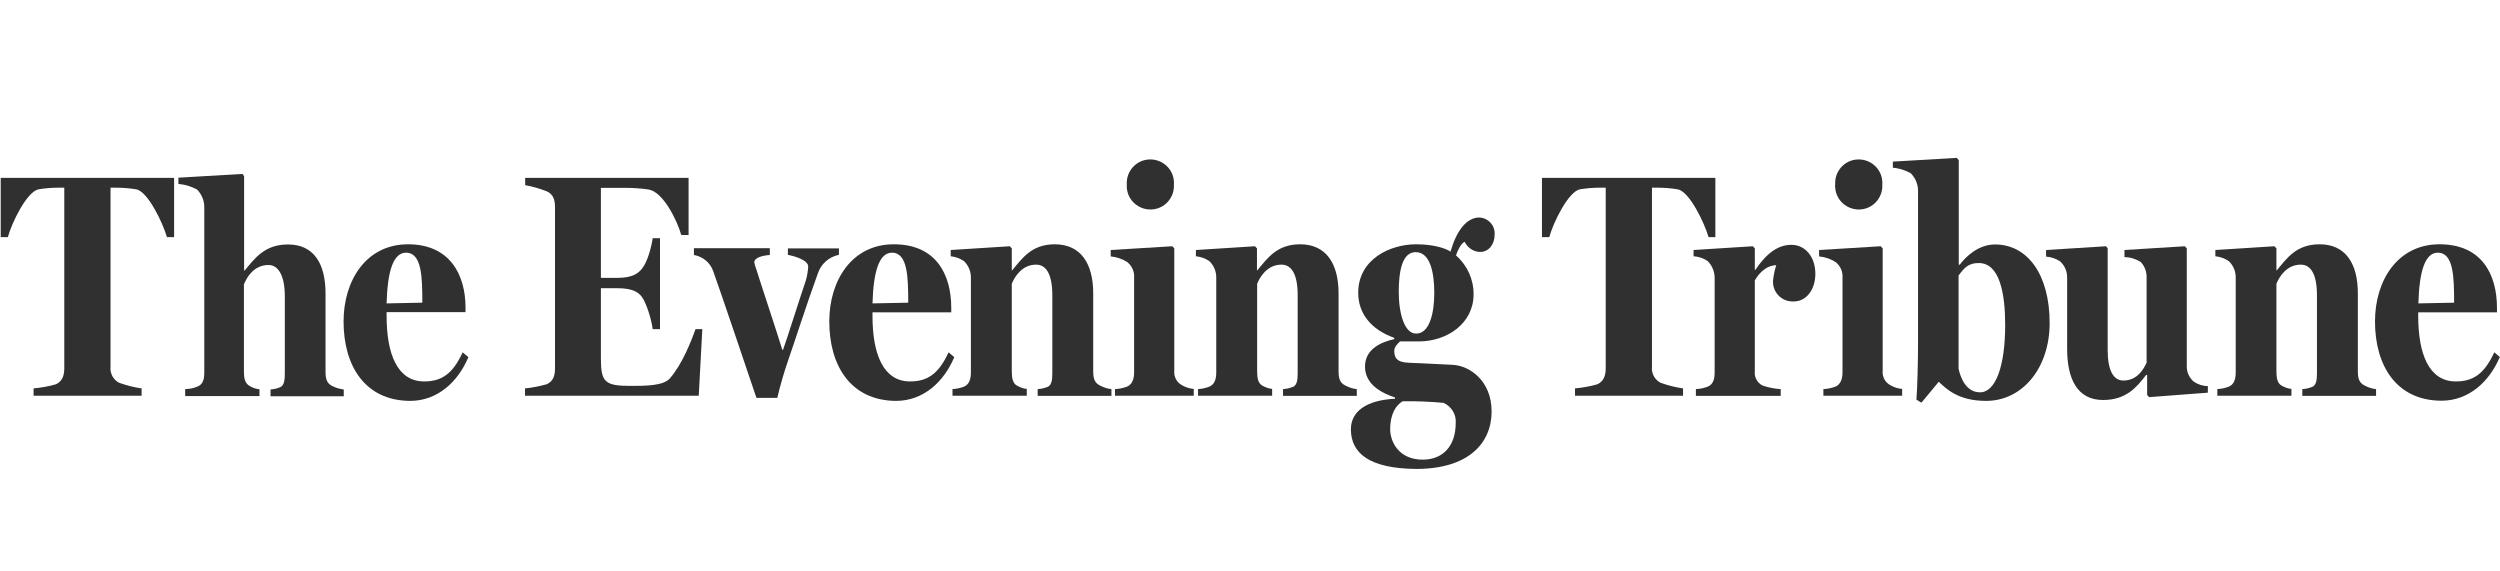
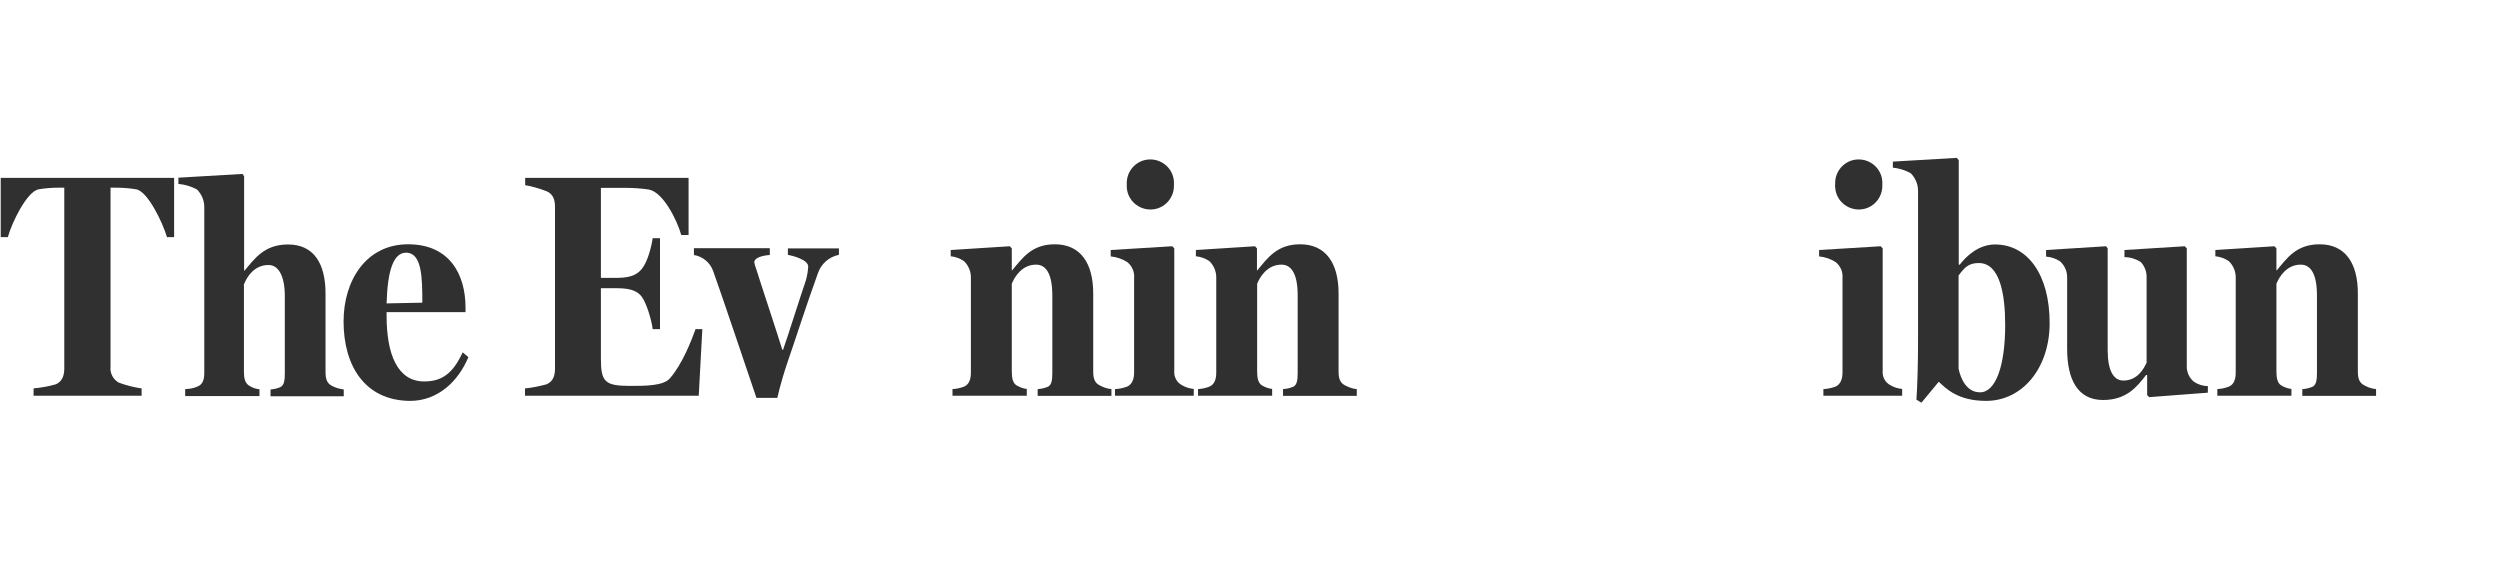
<svg xmlns="http://www.w3.org/2000/svg" version="1.1" id="Layer_1" x="0px" y="0px" viewBox="0 0 140 32" style="enable-background:new 0 0 140 32;" xml:space="preserve">
  <style type="text/css">
	.Drop_x0020_Shadow{fill:none;}
	.Round_x0020_Corners_x0020_2_x0020_pt{fill:#FFFFFF;stroke:#231F20;stroke-miterlimit:10;}
	.Live_x0020_Reflect_x0020_X{fill:none;}
	.Bevel_x0020_Soft{fill:url(#SVGID_1_);}
	.Dusk{fill:#FFFFFF;}
	.Foliage_GS{fill:#FFDD00;}
	.Pompadour_GS{fill-rule:evenodd;clip-rule:evenodd;fill:#44ADE2;}
	.st0{fill:#303030;}
	.st1{fill:#C0D032;}
	.st2{fill:#93AE3D;}
	.st3{fill:#0E7FC9;}
	.st4{fill:#19BDD4;}
</style>
  <linearGradient id="SVGID_1_" gradientUnits="userSpaceOnUse" x1="0.01" y1="-160" x2="0.717" y2="-159.293">
    <stop offset="0" style="stop-color:#DEDFE3" />
    <stop offset="0.178" style="stop-color:#DADBDF" />
    <stop offset="0.361" style="stop-color:#CECFD3" />
    <stop offset="0.546" style="stop-color:#B9BCBF" />
    <stop offset="0.732" style="stop-color:#9CA0A2" />
    <stop offset="0.918" style="stop-color:#787D7E" />
    <stop offset="1" style="stop-color:#656B6C" />
  </linearGradient>
  <g>
    <path class="st0" d="M1.88,21.75c0.42-0.04,0.84-0.11,1.25-0.23c0.36-0.16,0.47-0.5,0.47-0.89V10.51H3.28   c-0.37,0-0.74,0.03-1.11,0.09c-0.66,0.11-1.52,1.89-1.73,2.68H0.04V9.96h9.71v3.32H9.35c-0.23-0.79-1.07-2.57-1.73-2.68   c-0.37-0.06-0.75-0.09-1.13-0.09h-0.3v10.03c-0.04,0.36,0.15,0.72,0.47,0.89c0.41,0.15,0.84,0.26,1.27,0.32v0.41H1.88V21.75z" />
    <path class="st0" d="M10.39,21.79c0.23-0.01,0.45-0.05,0.66-0.14c0.31-0.12,0.39-0.39,0.39-0.79v-9.23   c0.01-0.38-0.14-0.75-0.41-1.02c-0.32-0.17-0.67-0.28-1.04-0.31V9.95l3.59-0.21l0.09,0.13v5.28h0.03c0.57-0.68,1.11-1.46,2.43-1.46   c1.43,0,2.1,1.05,2.1,2.75v4.38c0,0.39,0.07,0.64,0.36,0.79c0.21,0.11,0.43,0.17,0.66,0.2v0.38h-4.1v-0.38   c0.2-0.01,0.39-0.06,0.57-0.14c0.2-0.12,0.23-0.39,0.23-0.79v-4.29c0-1.18-0.38-1.75-0.91-1.75c-0.82,0-1.22,0.68-1.38,1.09v4.86   c0,0.39,0.05,0.64,0.28,0.8c0.18,0.12,0.38,0.19,0.59,0.21v0.38h-4.16V21.79z" />
    <path class="st0" d="M19.24,18c0-2.3,1.27-4.32,3.61-4.32s3.22,1.7,3.22,3.55v0.25h-4.42v0.22c0,2.1,0.59,3.66,2.1,3.66   c0.95,0,1.59-0.39,2.16-1.63L26.23,20c-0.57,1.36-1.71,2.45-3.27,2.45C20.42,22.43,19.24,20.47,19.24,18z M23.65,16.95   c0-1.4-0.02-2.8-0.91-2.8c-0.72,0-1.04,1.04-1.09,2.84L23.65,16.95z" />
    <path class="st0" d="M29.41,21.75c0.4-0.04,0.8-0.12,1.2-0.23c0.36-0.16,0.47-0.47,0.47-0.88V11.6c0-0.39-0.09-0.73-0.47-0.89   c-0.39-0.15-0.79-0.27-1.2-0.34V9.96h9.15v3.2h-0.41c-0.23-0.82-1.02-2.43-1.84-2.55c-0.42-0.06-0.85-0.09-1.28-0.09h-1.38v5.04   h0.93c0.86,0,1.17-0.27,1.36-0.5c0.32-0.38,0.54-1.23,0.61-1.72h0.41v5.09h-0.41c-0.07-0.56-0.36-1.48-0.61-1.81   c-0.2-0.27-0.54-0.48-1.36-0.48h-0.93v3.95c0,1.3,0.23,1.52,1.64,1.52c0.86,0,1.87,0,2.23-0.43c0.7-0.8,1.22-2.16,1.43-2.75h0.38   l-0.2,3.73h-9.73V21.75z" />
    <path class="st0" d="M39.93,15.16c-0.17-0.46-0.58-0.8-1.07-0.88v-0.38h4.25v0.38c-0.34,0.02-0.87,0.13-0.87,0.41   c0.02,0.13,0.06,0.25,0.11,0.38c0.11,0.38,1.22,3.72,1.46,4.52h0.04c0.21-0.57,1.02-3.15,1.27-3.86c0.08-0.26,0.12-0.53,0.14-0.8   c0-0.39-0.87-0.61-1.14-0.66v-0.36h2.86v0.36c-0.55,0.11-1,0.5-1.18,1.04c-0.63,1.73-1.34,3.95-1.63,4.77   c-0.25,0.72-0.47,1.46-0.64,2.2h-1.17C41.87,20.84,40.4,16.46,39.93,15.16z" />
-     <path class="st0" d="M46.44,18c0-2.3,1.27-4.32,3.61-4.32c2.38,0,3.22,1.7,3.22,3.56v0.25h-4.41v0.21c0,2.1,0.59,3.66,2.1,3.66   c0.95,0,1.59-0.39,2.16-1.63L53.44,20c-0.57,1.36-1.71,2.45-3.27,2.45C47.63,22.43,46.44,20.47,46.44,18z M50.86,16.95   c0-1.4-0.02-2.8-0.91-2.8c-0.71,0-1.04,1.04-1.09,2.84L50.86,16.95z" />
    <path class="st0" d="M53.33,21.79c0.23-0.01,0.45-0.06,0.66-0.14c0.27-0.12,0.38-0.39,0.38-0.79v-5.29   c0.01-0.36-0.13-0.7-0.39-0.95c-0.22-0.15-0.48-0.24-0.74-0.27V14l3.31-0.21l0.11,0.12v1.23h0.02c0.57-0.68,1.09-1.46,2.39-1.46   c1.43,0,2.15,1.05,2.15,2.75v4.36c0,0.39,0.07,0.64,0.36,0.79c0.21,0.11,0.43,0.19,0.66,0.21v0.38h-4.13v-0.38   c0.2-0.01,0.41-0.06,0.59-0.14c0.2-0.12,0.23-0.39,0.23-0.79v-4.31c0-1.23-0.36-1.73-0.91-1.73c-0.79,0-1.2,0.68-1.36,1.07v4.88   c0,0.39,0.05,0.66,0.25,0.8c0.18,0.11,0.38,0.19,0.59,0.21v0.38h-4.16V21.79z" />
    <path class="st0" d="M62.44,21.79c0.23-0.01,0.46-0.06,0.68-0.14c0.27-0.12,0.39-0.41,0.39-0.79v-5.29   c0.03-0.34-0.11-0.67-0.38-0.89c-0.28-0.18-0.6-0.29-0.93-0.32V14l3.45-0.21l0.11,0.12v6.86c-0.03,0.33,0.14,0.65,0.43,0.8   c0.2,0.12,0.43,0.19,0.66,0.21v0.38h-4.41V21.79z M63.1,10.33c-0.04-0.73,0.51-1.36,1.24-1.4c0.73-0.04,1.36,0.51,1.4,1.24   c0,0.05,0,0.1,0,0.16c0.04,0.73-0.51,1.36-1.24,1.4c-0.73,0.04-1.36-0.51-1.4-1.24C63.1,10.44,63.1,10.39,63.1,10.33z" />
    <path class="st0" d="M67.07,21.79c0.23-0.01,0.45-0.06,0.66-0.14c0.27-0.12,0.38-0.39,0.38-0.79v-5.29   c0.01-0.36-0.13-0.7-0.39-0.95c-0.22-0.15-0.48-0.24-0.75-0.27V14l3.31-0.21l0.11,0.12v1.23h0.02c0.57-0.68,1.09-1.46,2.4-1.46   c1.43,0,2.15,1.05,2.15,2.75v4.36c0,0.39,0.07,0.64,0.36,0.79c0.21,0.11,0.43,0.19,0.66,0.21v0.38h-4.13v-0.38   c0.2-0.01,0.4-0.06,0.59-0.14c0.2-0.12,0.23-0.39,0.23-0.79v-4.31c0-1.23-0.36-1.73-0.91-1.73c-0.79,0-1.2,0.68-1.36,1.07v4.88   c0,0.39,0.05,0.66,0.25,0.8c0.18,0.11,0.38,0.19,0.59,0.21v0.38h-4.15V21.79z" />
-     <path class="st0" d="M75.65,24.04c0-0.97,0.82-1.63,2.47-1.71v-0.07c-0.75-0.25-1.68-0.73-1.68-1.73s0.93-1.38,1.64-1.54v-0.07   c-1.32-0.47-2.02-1.38-2.02-2.52c0-1.89,1.79-2.72,3.24-2.72c1,0,1.66,0.23,1.93,0.41c0.32-1.13,0.88-1.91,1.61-1.91   c0.49,0.02,0.88,0.43,0.86,0.92c0,0.01,0,0.02,0,0.03c0,0.57-0.34,0.98-0.82,0.98c-0.37-0.01-0.7-0.24-0.86-0.57   c-0.2,0.09-0.39,0.47-0.48,0.75v0.02c0.63,0.55,0.99,1.35,0.98,2.18c0,1.61-1.47,2.63-3.07,2.63H78.4   c-0.16,0.16-0.32,0.3-0.32,0.54c0,0.72,0.61,0.64,1.45,0.68c0.5,0.02,1.41,0.07,1.82,0.09c0.97,0.05,2.18,0.91,2.18,2.61   c0,1.79-1.31,3.22-4.22,3.22C76.67,26.24,75.65,25.37,75.65,24.04z M81.52,23.69c0.04-0.48-0.24-0.93-0.68-1.13   c-0.76-0.07-1.52-0.1-2.29-0.09c-0.34,0.2-0.7,0.66-0.7,1.57c0,0.68,0.47,1.7,1.82,1.7C80.83,25.74,81.52,24.95,81.52,23.69   L81.52,23.69z M80.32,16.41c0-1.2-0.25-2.29-1.04-2.29c-0.75,0-0.95,1.04-0.95,2.23c0,1.25,0.34,2.33,0.96,2.33   C80.05,18.7,80.32,17.54,80.32,16.41z" />
-     <path class="st0" d="M88.2,21.75c0.42-0.04,0.84-0.11,1.25-0.23c0.36-0.16,0.47-0.5,0.47-0.89V10.51H89.6   c-0.37,0-0.74,0.03-1.11,0.09c-0.66,0.11-1.52,1.89-1.73,2.68h-0.41V9.96h9.71v3.32h-0.38c-0.23-0.79-1.07-2.57-1.74-2.68   c-0.37-0.06-0.75-0.09-1.13-0.09h-0.3v10.03c-0.04,0.36,0.15,0.72,0.47,0.89c0.41,0.15,0.84,0.26,1.27,0.32v0.41H88.2V21.75z" />
-     <path class="st0" d="M94.98,21.79c0.23-0.01,0.45-0.06,0.66-0.14c0.28-0.12,0.38-0.39,0.38-0.79v-5.29c0-0.36-0.14-0.7-0.39-0.95   c-0.23-0.16-0.5-0.25-0.79-0.27V14l3.32-0.21l0.11,0.12v1.2h0.03c0.63-0.93,1.27-1.4,2.02-1.4s1.34,0.64,1.34,1.63   c0,0.84-0.48,1.54-1.2,1.54c-0.61,0.04-1.13-0.42-1.17-1.03c0-0.05,0-0.09,0-0.14c0.03-0.29,0.09-0.58,0.18-0.86   c-0.66,0.02-1.07,0.61-1.2,0.86v5.08c-0.04,0.32,0.13,0.63,0.41,0.79c0.33,0.12,0.68,0.19,1.04,0.21v0.38h-4.75V21.79z" />
    <path class="st0" d="M102.11,21.79c0.23-0.01,0.46-0.06,0.68-0.14c0.27-0.12,0.39-0.41,0.39-0.79v-5.29   c0.03-0.34-0.11-0.67-0.38-0.89c-0.28-0.18-0.6-0.29-0.93-0.32V14l3.45-0.21l0.11,0.12v6.86c-0.03,0.33,0.14,0.65,0.43,0.8   c0.2,0.12,0.43,0.19,0.66,0.21v0.38h-4.41V21.79z M102.77,10.33c-0.04-0.73,0.51-1.36,1.24-1.4c0.73-0.04,1.36,0.51,1.4,1.24   c0,0.05,0,0.1,0,0.16c0.04,0.73-0.51,1.36-1.24,1.4c-0.73,0.04-1.36-0.51-1.4-1.24C102.76,10.44,102.76,10.39,102.77,10.33z" />
    <path class="st0" d="M107.32,22.38c0.05-0.72,0.09-1.95,0.09-3.24v-8.42c0.01-0.38-0.14-0.75-0.41-1.02   c-0.31-0.17-0.65-0.28-1-0.31V9.05l3.58-0.21l0.11,0.13v5.84l0.05,0.02c0.34-0.45,1.04-1.14,1.98-1.14c1.82,0,3.06,1.68,3.06,4.4   c0,2.52-1.52,4.36-3.56,4.36c-1.59,0-2.25-0.7-2.65-1.07l-0.97,1.17L107.32,22.38z M112.29,18.2c0-1.75-0.3-3.47-1.48-3.47   c-0.57,0-0.8,0.25-1.13,0.7v5.22c0.12,0.56,0.45,1.32,1.2,1.32C111.76,21.97,112.29,20.49,112.29,18.2z" />
    <path class="st0" d="M115.76,19.54v-3.99c0.01-0.35-0.14-0.68-0.39-0.91c-0.24-0.16-0.51-0.25-0.79-0.27V14l3.36-0.21l0.09,0.12   v5.7c0,1.17,0.34,1.7,0.88,1.7c0.79,0,1.14-0.66,1.3-1v-4.77c0.01-0.32-0.11-0.64-0.33-0.87c-0.27-0.17-0.59-0.27-0.91-0.27V14   l3.38-0.21l0.11,0.12v6.59c-0.01,0.34,0.14,0.66,0.39,0.87c0.23,0.16,0.51,0.25,0.79,0.25v0.37l-3.29,0.25l-0.11-0.12V21h-0.06   c-0.52,0.68-1.11,1.4-2.41,1.4C116.33,22.4,115.76,21.22,115.76,19.54z" />
    <path class="st0" d="M124.16,21.79c0.23-0.01,0.45-0.06,0.66-0.14c0.27-0.12,0.38-0.39,0.38-0.79v-5.29   c0.01-0.36-0.13-0.7-0.39-0.95c-0.22-0.15-0.48-0.24-0.75-0.27V14l3.31-0.21l0.11,0.12v1.23h0.02c0.57-0.68,1.09-1.46,2.4-1.46   c1.43,0,2.14,1.05,2.14,2.75v4.36c0,0.39,0.07,0.64,0.36,0.79c0.2,0.11,0.43,0.19,0.66,0.21v0.38h-4.13v-0.38   c0.2-0.01,0.41-0.06,0.59-0.14c0.2-0.12,0.23-0.39,0.23-0.79v-4.31c0-1.23-0.36-1.73-0.91-1.73c-0.79,0-1.2,0.68-1.36,1.07v4.88   c0,0.39,0.05,0.66,0.25,0.8c0.18,0.11,0.38,0.19,0.59,0.21v0.38h-4.15V21.79z" />
-     <path class="st0" d="M133,18c0-2.3,1.27-4.32,3.61-4.32c2.38,0,3.22,1.7,3.22,3.56v0.25h-4.41v0.21c0,2.1,0.59,3.66,2.1,3.66   c0.95,0,1.59-0.39,2.16-1.63l0.31,0.26c-0.57,1.36-1.72,2.45-3.27,2.45C134.19,22.43,133,20.47,133,18z M137.43,16.95   c0-1.4-0.02-2.8-0.91-2.8c-0.72,0-1.04,1.04-1.09,2.84L137.43,16.95z" />
  </g>
</svg>